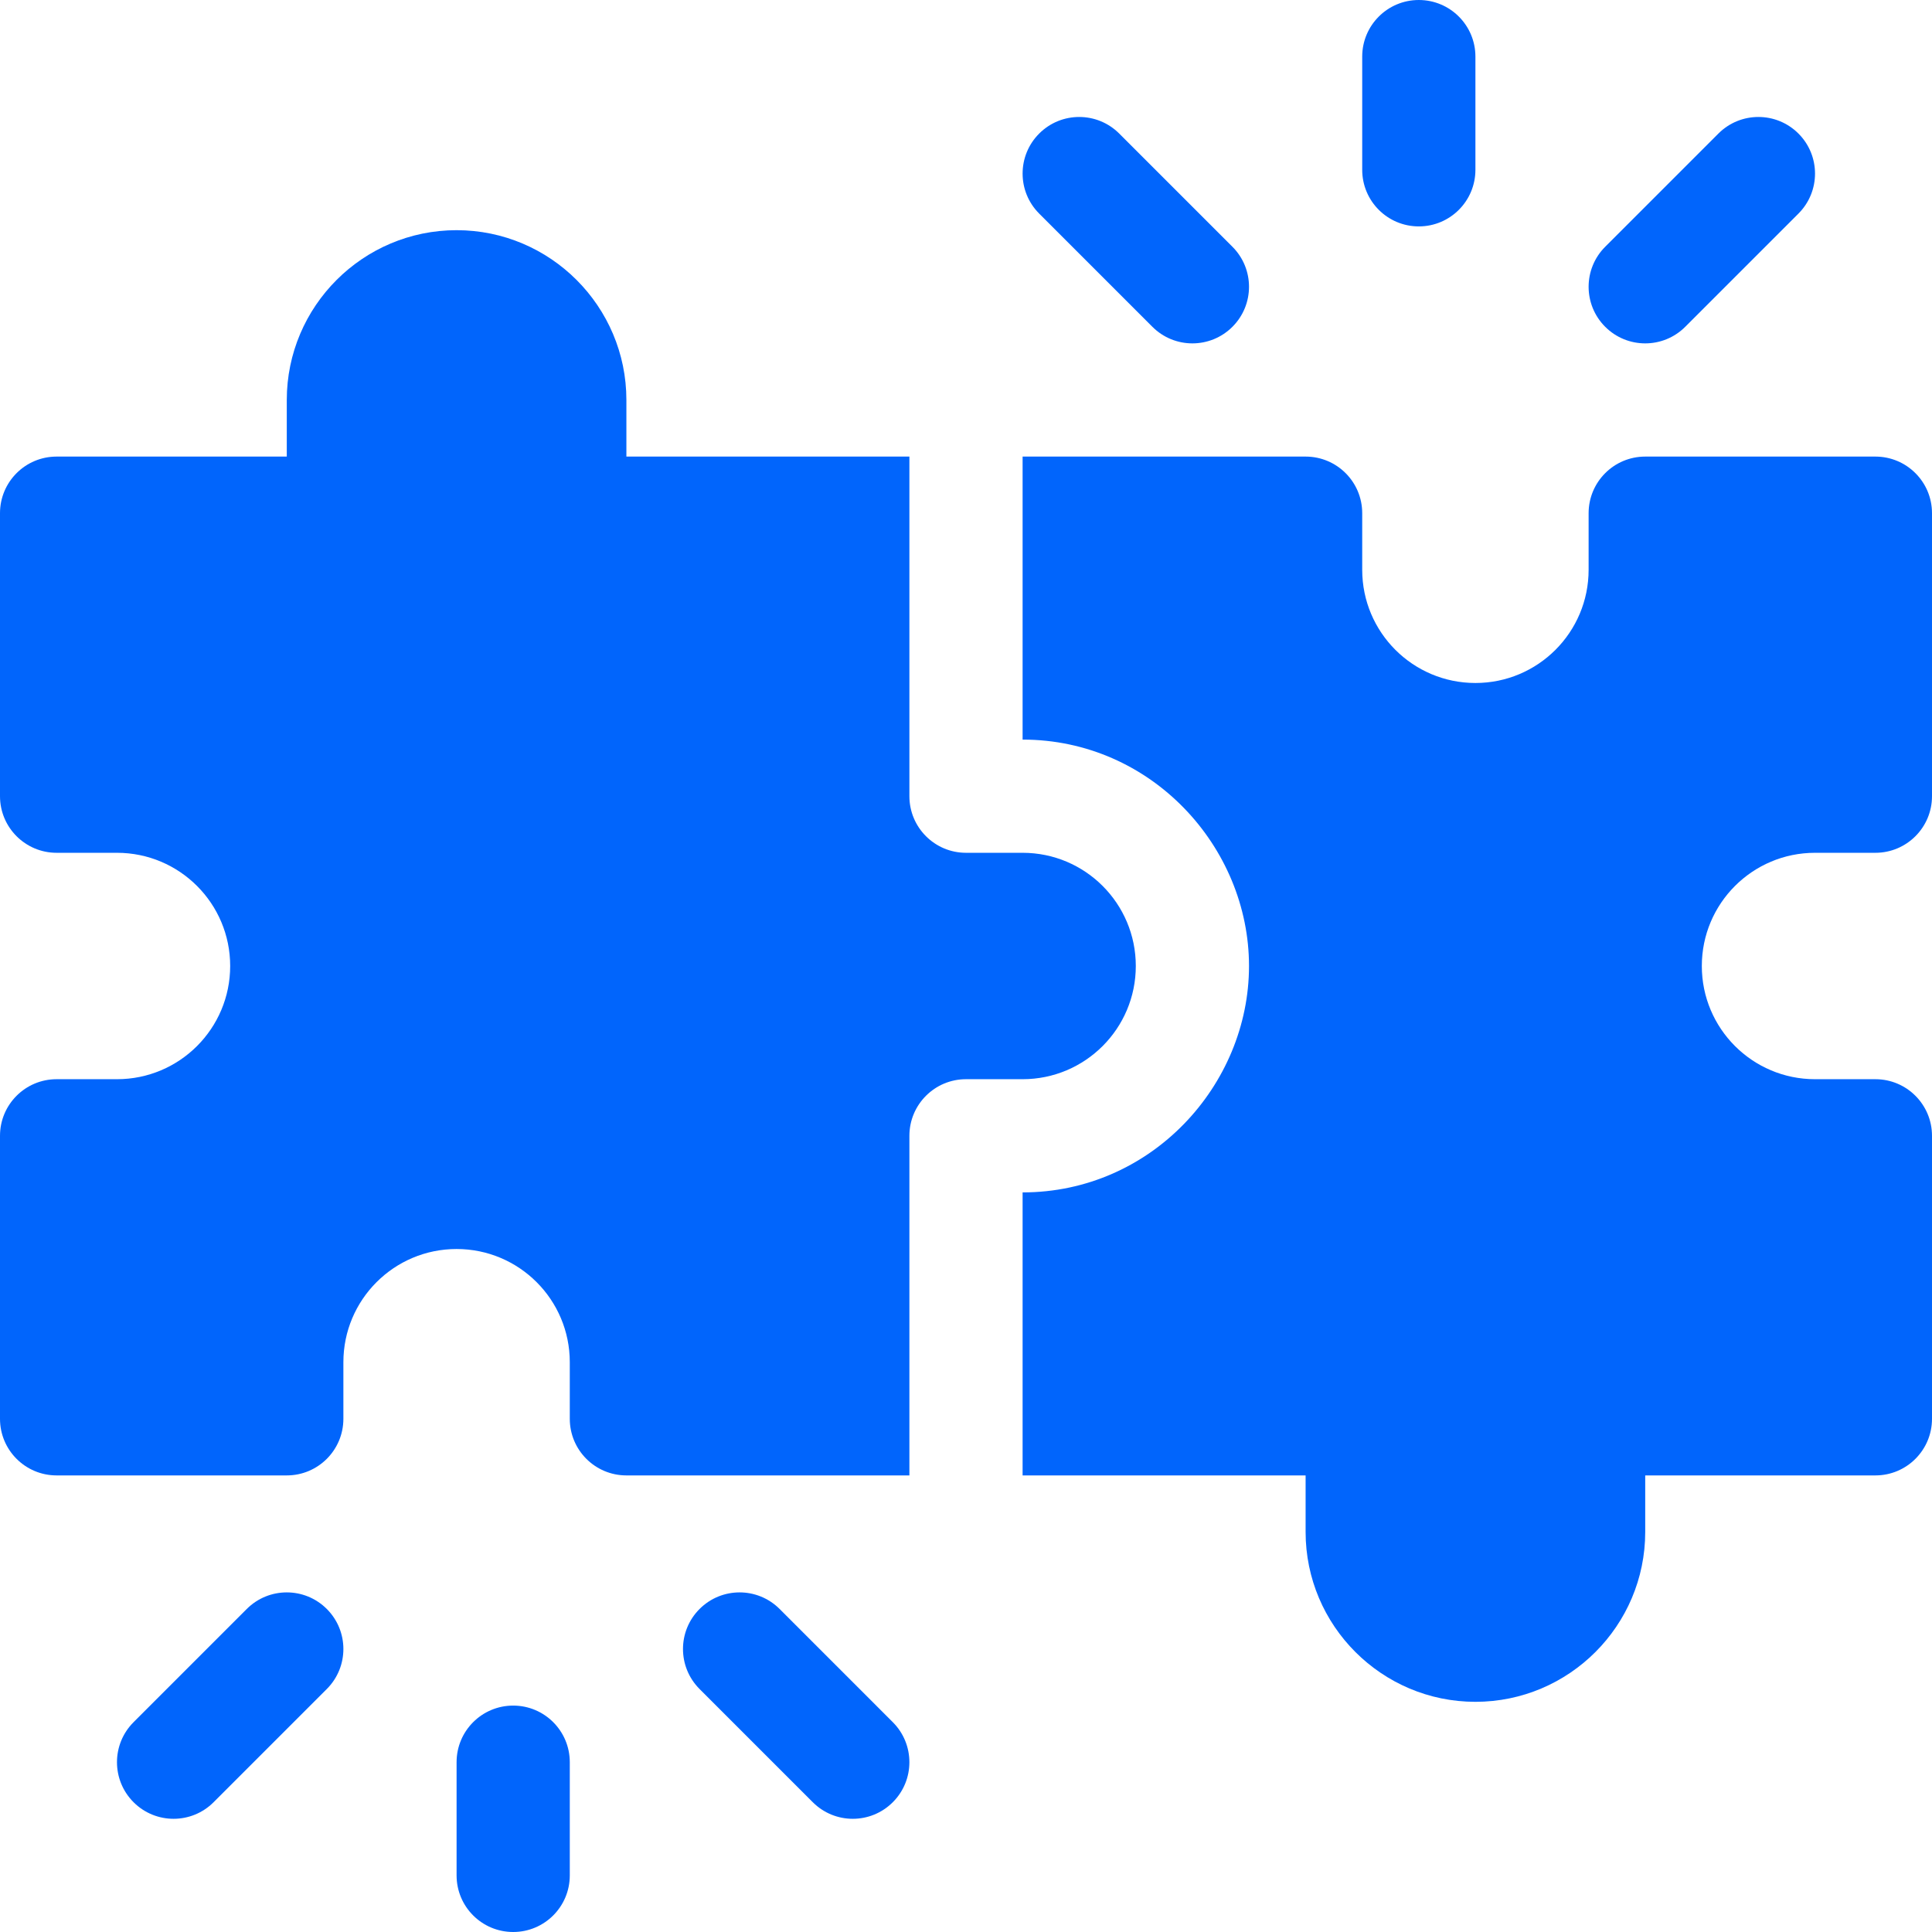
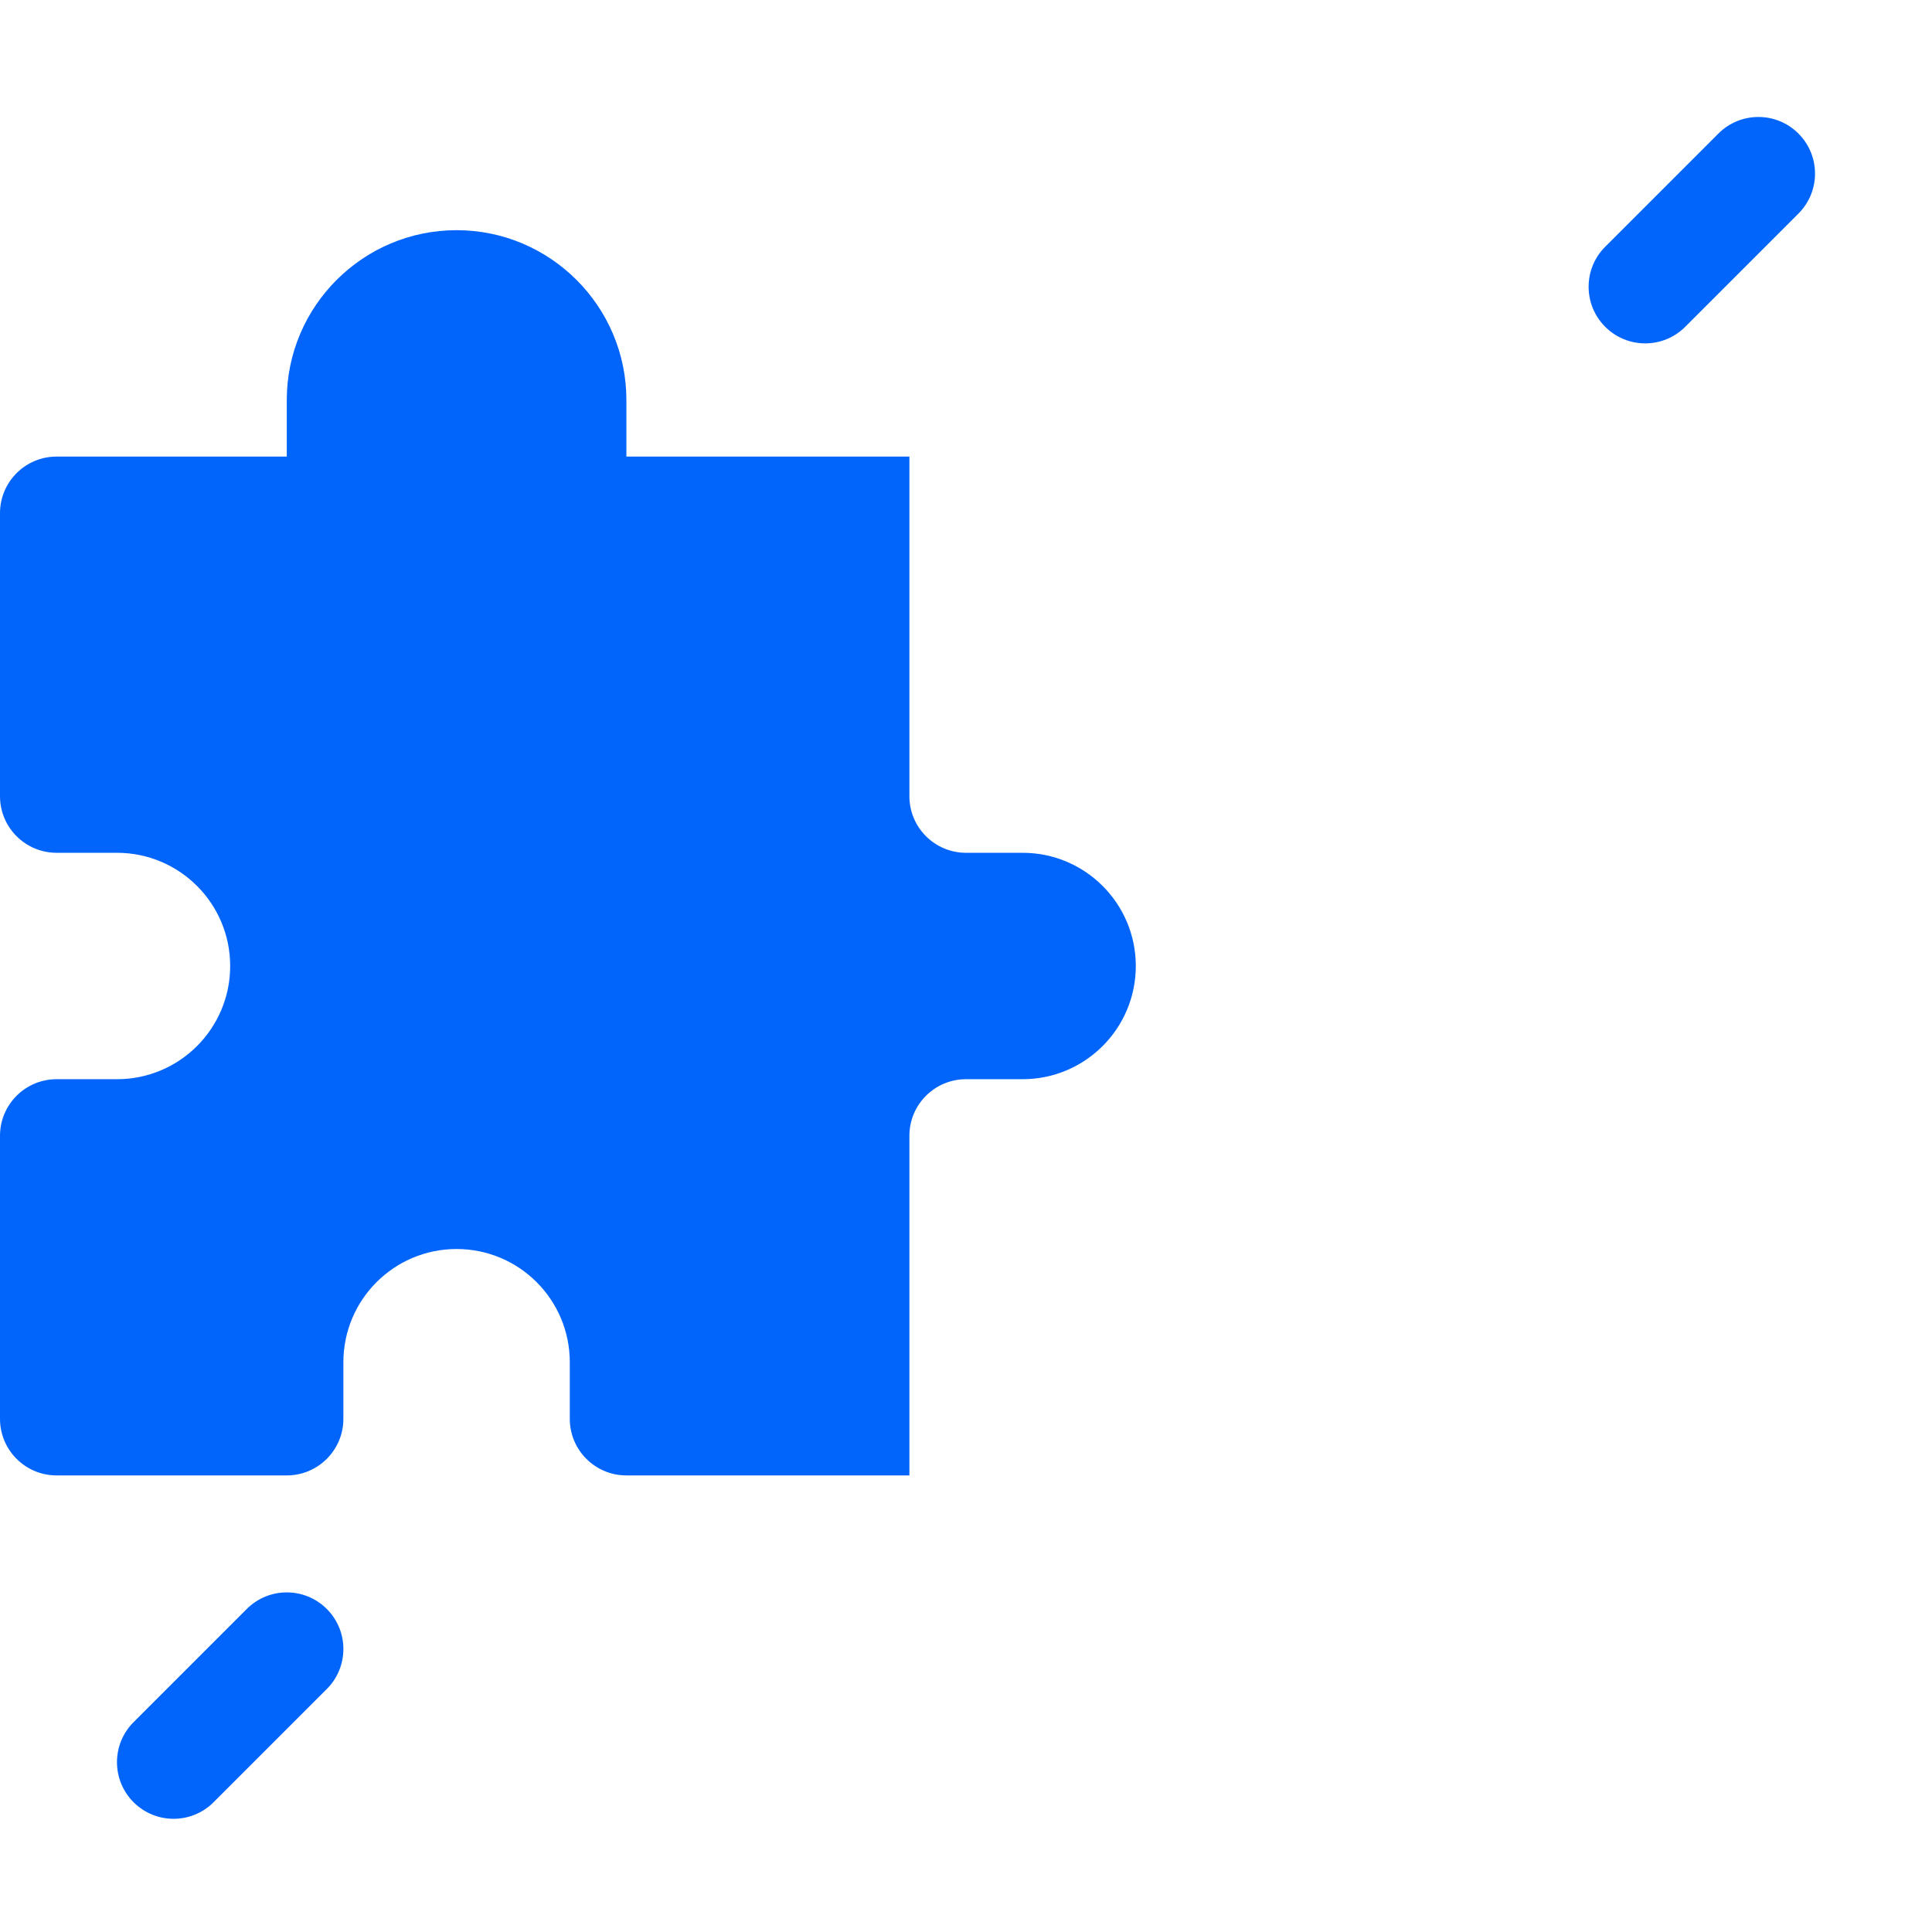
<svg xmlns="http://www.w3.org/2000/svg" color="#0165fc" height="512pt" viewBox="0 0 512 512" width="512pt">
-   <path d="m136 452c-8.289 0-15 6.711-15 15v30c0 8.289 6.711 15 15 15s15-6.711 15-15v-30c0-8.289-6.711-15-15-15zm0 0" fill="#0165fc" />
-   <path d="m206.605 426.395c-5.859-5.859-15.352-5.859-21.211 0s-5.859 15.352 0 21.211l30 30c2.93 2.93 6.766 4.395 10.605 4.395 3.836 0 7.676-1.465 10.605-4.395 5.859-5.859 5.859-15.352 0-21.211zm0 0" fill="#0165fc" />
  <path d="m65.395 426.395-30 30c-5.859 5.859-5.859 15.352 0 21.211s15.352 5.859 21.211 0l30-30c5.859-5.859 5.859-15.352 0-21.211s-15.352-5.859-21.211 0zm0 0" fill="#0165fc" />
-   <path d="m376 60c8.289 0 15-6.711 15-15v-30c0-8.289-6.711-15-15-15s-15 6.711-15 15v30c0 8.289 6.711 15 15 15zm0 0" fill="#0165fc" />
  <path d="m446.605 86.605 30-30c5.859-5.859 5.859-15.352 0-21.211s-15.352-5.859-21.211 0l-30 30c-5.859 5.859-5.859 15.352 0 21.211s15.352 5.859 21.211 0zm0 0" fill="#0165fc" />
-   <path d="m305.395 86.605c5.859 5.859 15.352 5.859 21.211 0s5.859-15.352 0-21.211l-30-30c-5.859-5.859-15.352-5.859-21.211 0s-5.859 15.352 0 21.211zm0 0" fill="#0165fc" />
  <path d="m301 256c0-16.57-13.43-30-30-30h-15c-8.285 0-15-6.715-15-15v-90h-75v-15c0-24.812-20.188-45-45-45s-45 20.188-45 45v15h-61c-8.289 0-15 6.711-15 15v75c0 8.285 6.715 15 15 15h16c16.57 0 30 13.43 30 30s-13.43 30-30 30h-16c-8.285 0-15 6.715-15 15v75c0 8.289 6.711 15 15 15h61c8.285 0 15-6.715 15-15v-15c0-16.57 13.43-30 30-30s30 13.43 30 30v15c0 8.289 6.711 15 15 15h75v-90c0-8.285 6.715-15 15-15h15c16.57 0 30-13.43 30-30zm0 0" fill="#0165fc" />
-   <path d="m481 226h16c8.285 0 15-6.715 15-15v-75c0-8.289-6.711-15-15-15h-61c-8.285 0-15 6.715-15 15v15c0 16.57-13.43 30-30 30s-30-13.43-30-30v-15c0-8.289-6.711-15-15-15h-75v75c34.094 0 60 28.43 60 60 0 31.574-25.902 60-60 60v75h75v15c0 24.812 20.188 45 45 45s45-20.188 45-45v-15h61c8.289 0 15-6.711 15-15v-75c0-8.285-6.715-15-15-15h-16c-16.57 0-30-13.43-30-30s13.43-30 30-30zm0 0" fill="#0165fc" />
</svg>